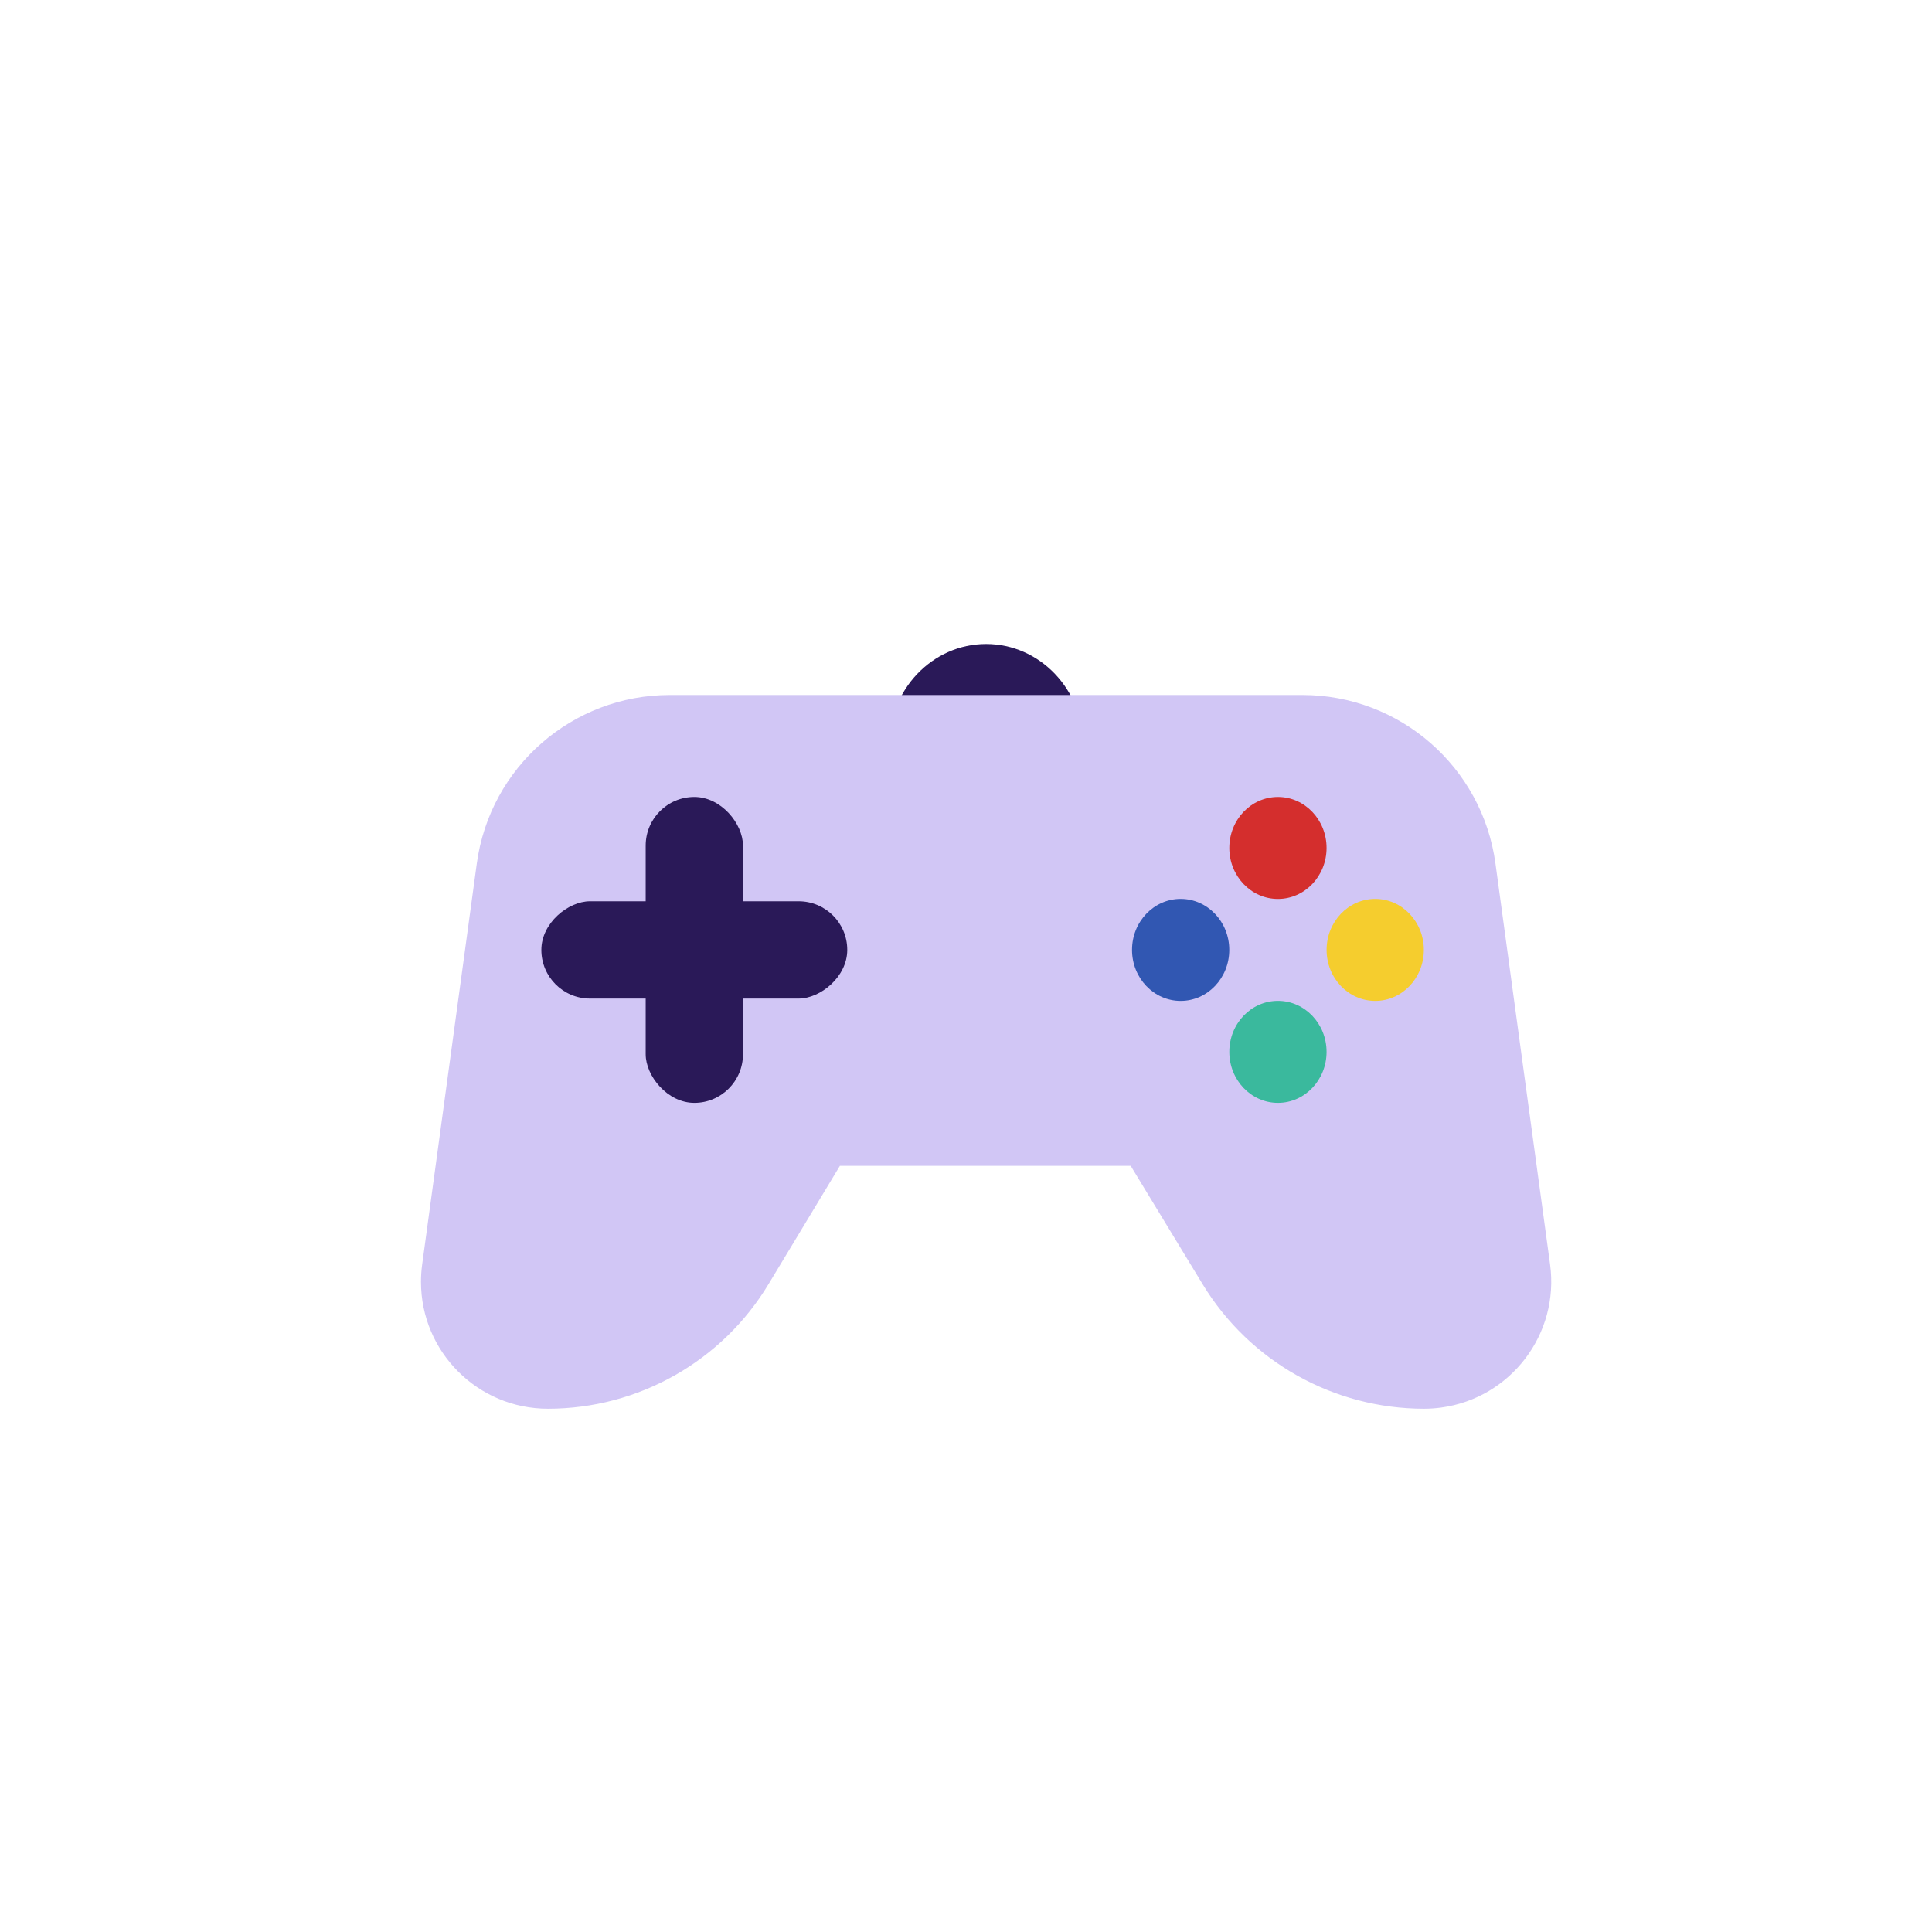
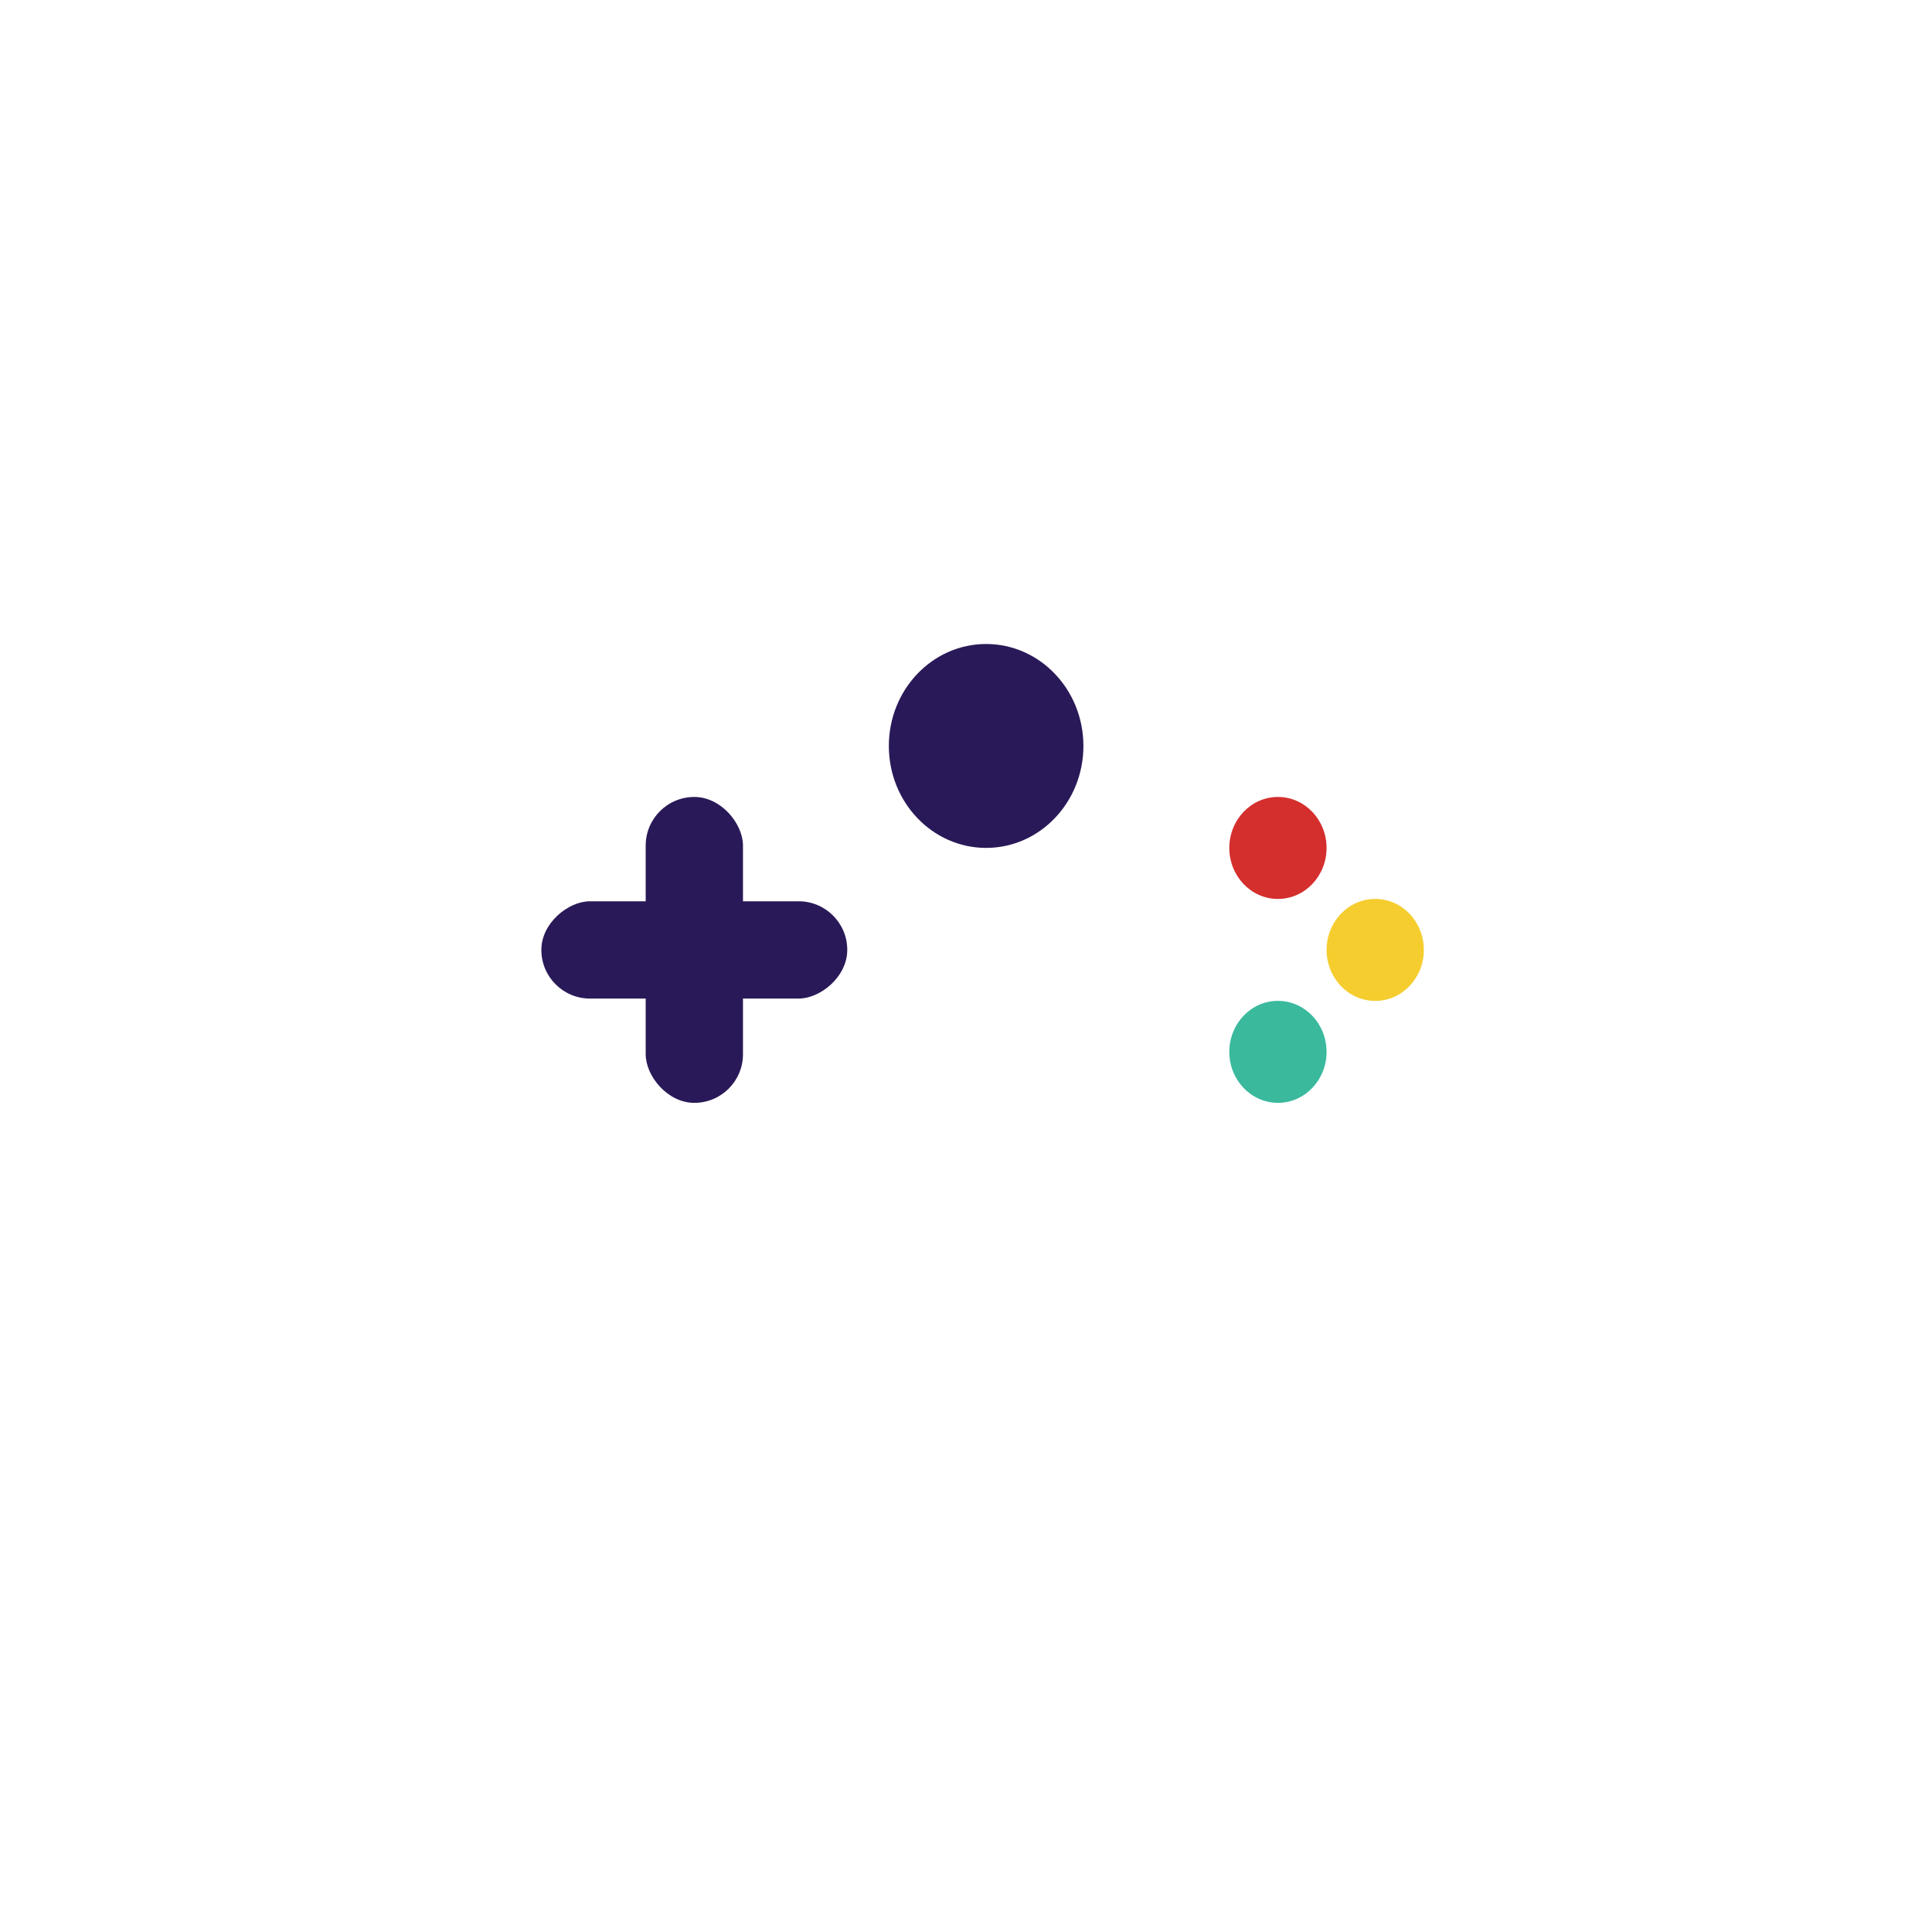
<svg xmlns="http://www.w3.org/2000/svg" width="48px" height="48px" viewBox="0 0 48 48" version="1.1">
  <title>props-gamecontroller</title>
  <desc>Created with Sketch.</desc>
  <defs />
  <g id="SVGs" stroke="none" stroke-width="1" fill="none" fill-rule="evenodd">
    <g id="Slices" transform="translate(-531, -354)" />
    <g id="Group-52" transform="translate(10, 16)" fill-rule="nonzero">
      <ellipse id="Oval-52" fill="#2A1958" cx="14.5" cy="2.533" rx="2.417" ry="2.533" />
-       <path d="M6.642,1.267 L22.358,1.267 C24.779,1.267 26.827,3.055 27.154,5.453 L28.511,15.413 C28.747,17.142 27.536,18.735 25.806,18.971 C25.665,18.99 25.522,19 25.38,19 L25.38,19 C23.132,19 21.047,17.827 19.879,15.906 L18.092,12.965 L10.867,12.965 L9.093,15.906 C7.935,17.826 5.856,19 3.613,19 L3.613,19 C1.871,19 0.459,17.588 0.459,15.846 C0.459,15.703 0.469,15.561 0.488,15.42 L1.846,5.453 C2.173,3.055 4.221,1.267 6.642,1.267 Z" id="Rectangle-39" fill="#D1C6F5" />
      <ellipse id="Oval-51" fill="#D42E2D" cx="21.75" cy="5.067" rx="1.208" ry="1.267" />
      <ellipse id="Oval-51" fill="#3AB99D" cx="21.75" cy="10.133" rx="1.208" ry="1.267" />
-       <ellipse id="Oval-51" fill="#3157B2" cx="19.333" cy="7.6" rx="1.208" ry="1.267" />
      <ellipse id="Oval-51" fill="#F5CD2E" cx="24.167" cy="7.6" rx="1.208" ry="1.267" />
      <rect id="Rectangle-41" fill="#2A1958" x="6.042" y="3.8" width="2.417" height="7.6" rx="1.208" />
      <rect id="Rectangle-41" fill="#2A1958" transform="translate(7.25, 7.6) rotate(90) translate(-7.25, -7.6) " x="6.042" y="3.8" width="2.417" height="7.6" rx="1.208" />
    </g>
  </g>
</svg>